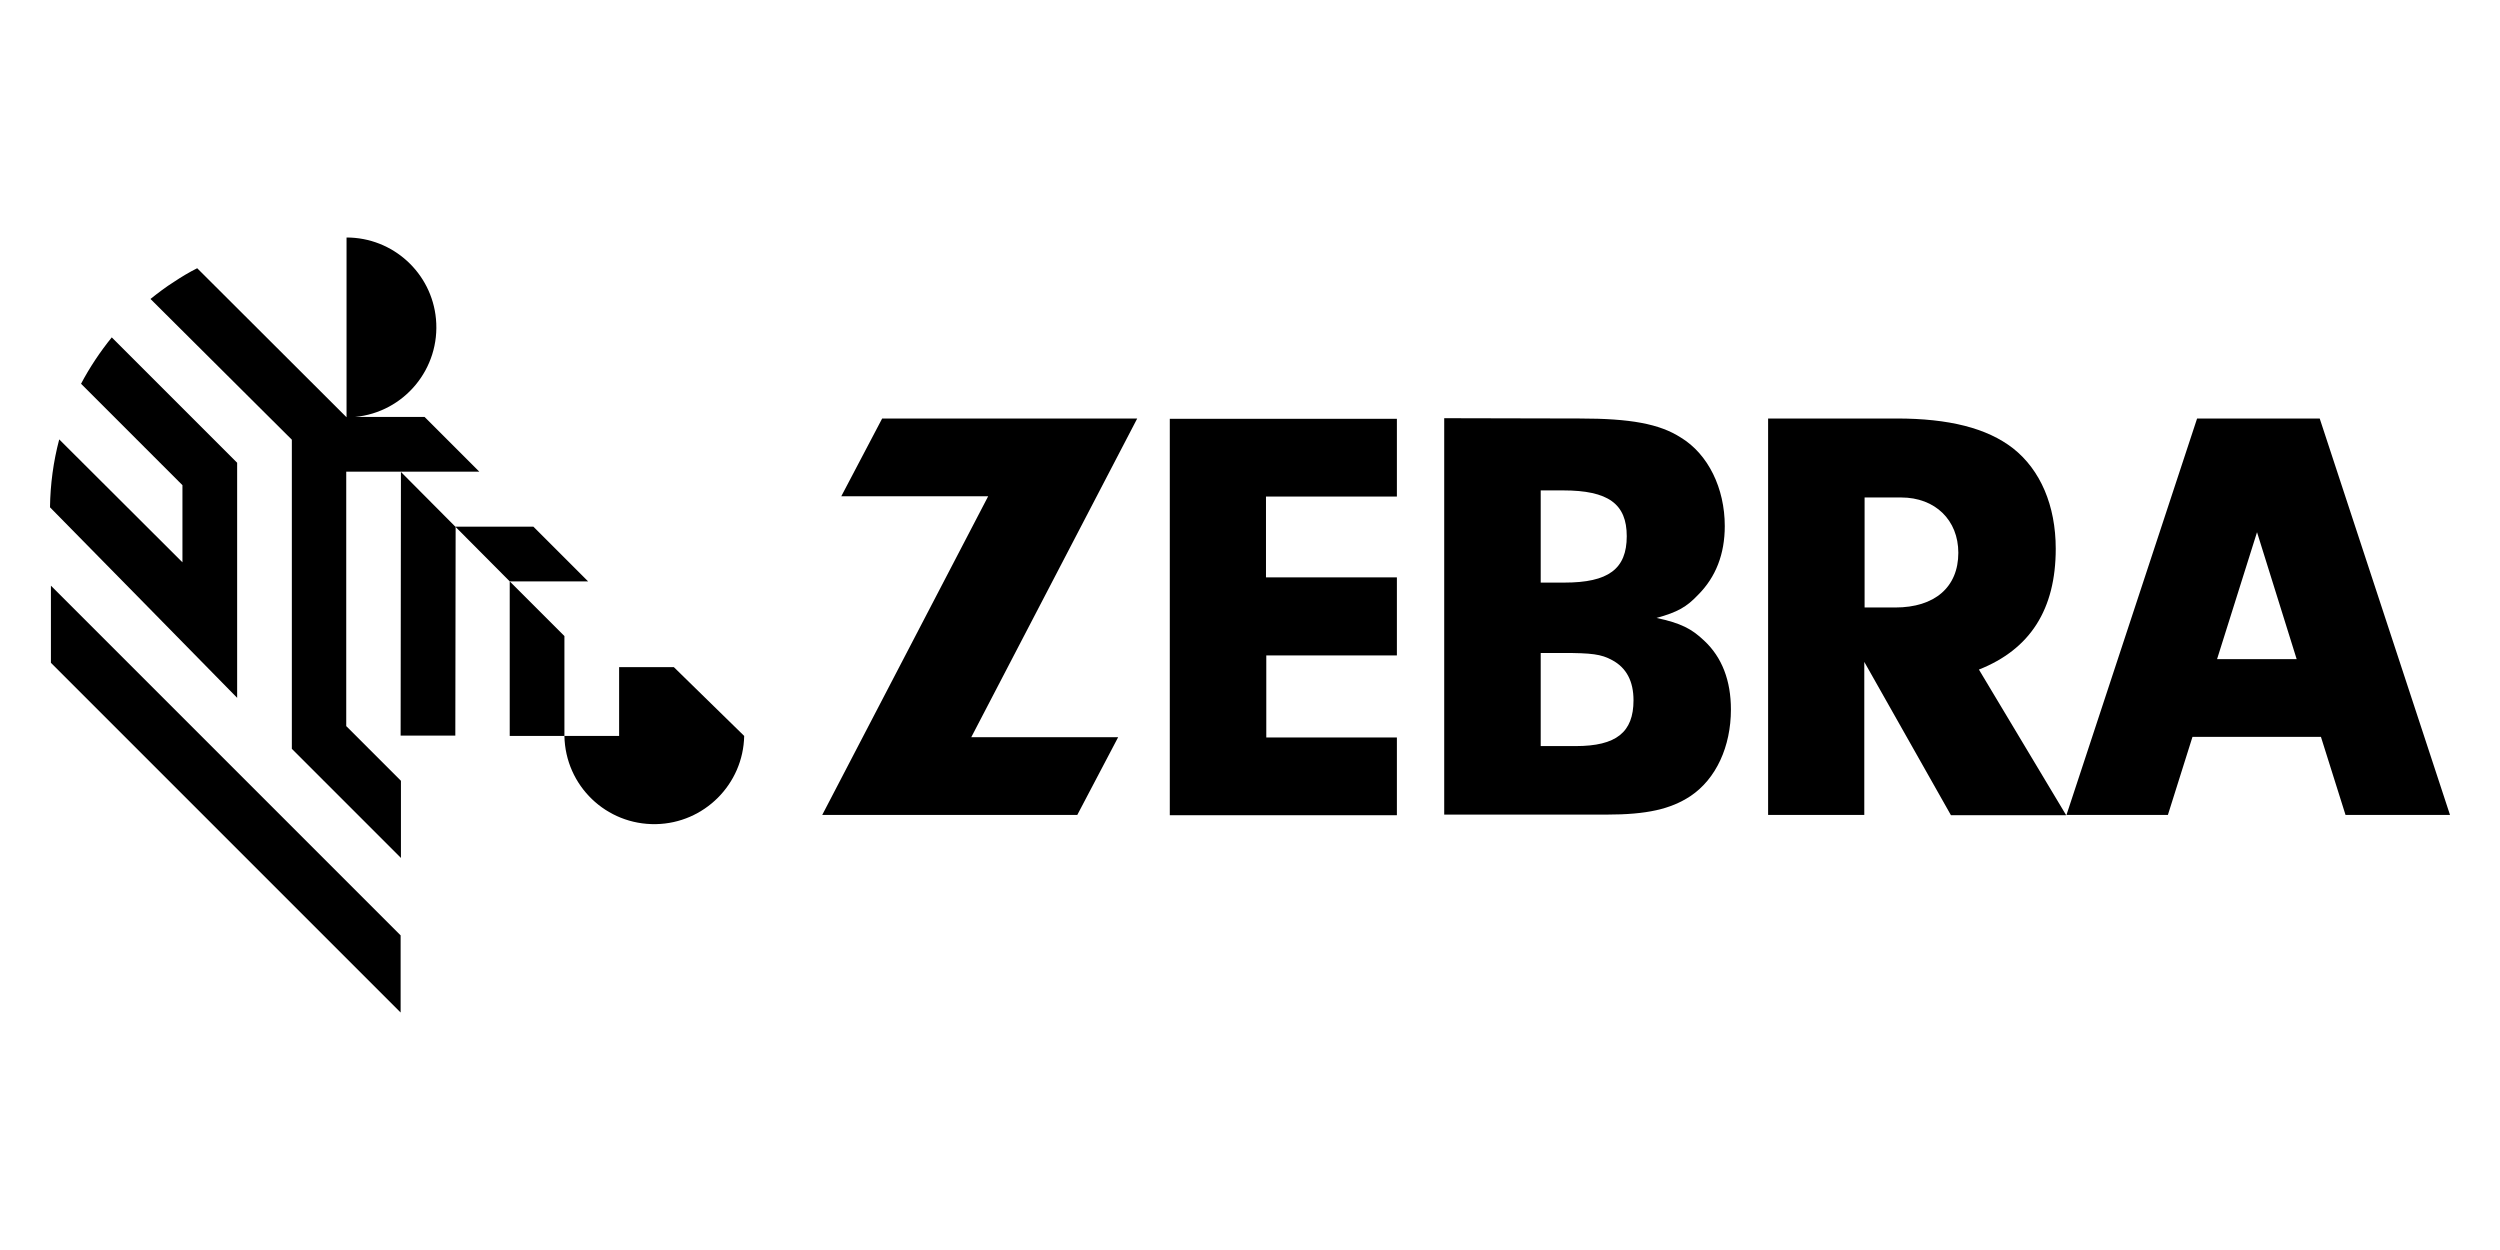
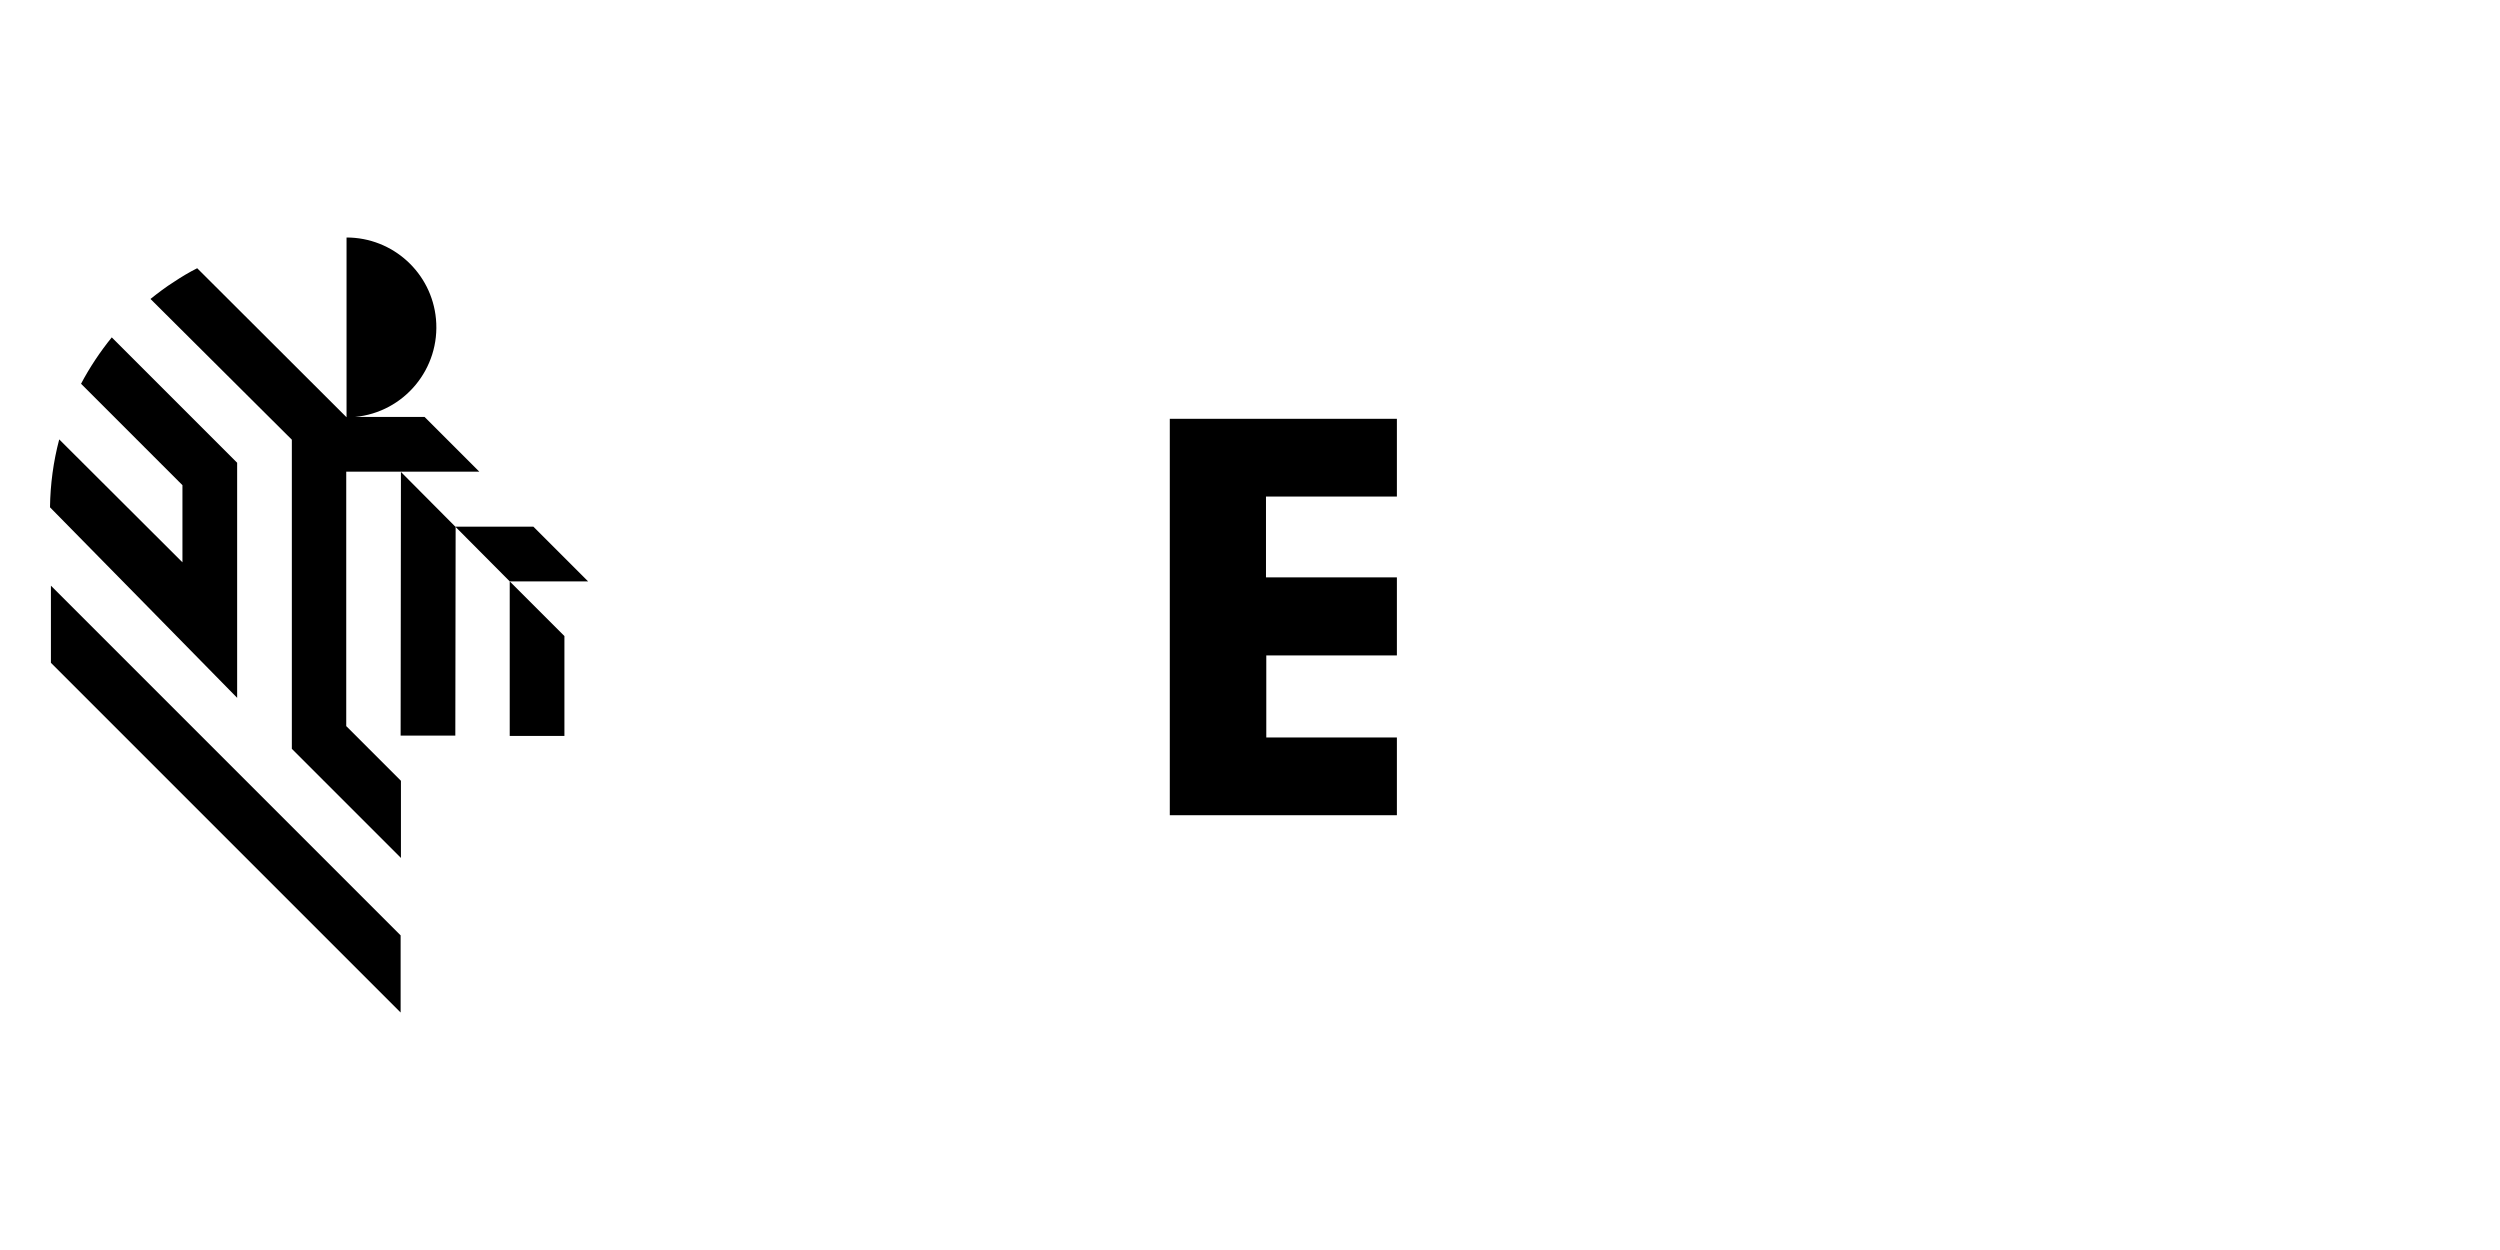
<svg xmlns="http://www.w3.org/2000/svg" width="400" height="200" viewBox="0 0 400 200" fill="none">
  <rect width="400" height="200" fill="white" />
  <path d="M90.307 101.771L81.555 93.019V117.75H90.307V101.771Z" fill="black" />
  <path d="M55.398 75.466H76.687L67.985 66.763L67.936 66.714H56.774C64.69 65.977 70.492 58.946 69.755 51.029C69.066 43.654 62.871 38 55.447 38V66.763L31.551 42.917C30.273 43.556 29.044 44.294 27.864 45.08C26.536 45.916 25.307 46.85 24.078 47.834L46.695 70.352V119.815L64.15 137.27V124.929L55.398 116.177V75.466Z" fill="black" />
  <path d="M64.15 75.515L64.1 117.701H72.852L72.901 84.316L64.15 75.515Z" fill="black" />
  <path d="M94.093 93.019L85.341 84.267H72.852L81.555 93.019H94.093Z" fill="black" />
  <path d="M37.943 111.653V111.112V74.04L17.883 53.98C16.014 56.29 14.343 58.798 12.966 61.404L29.191 77.629V89.97L9.475 70.303C8.541 73.843 8.049 77.482 8 81.169C8 81.169 36.96 110.621 37.943 111.653Z" fill="black" />
  <path d="M8.147 93.707V106.048L64.1 162.001V149.66L8.147 93.707Z" fill="black" />
-   <path d="M107.81 106.737H99.059V117.75H90.307C90.454 125.715 96.994 132.009 104.959 131.861C112.678 131.714 118.922 125.469 119.07 117.75L107.81 106.737Z" fill="black" />
-   <path d="M178.907 117.947L172.368 130.386H131.558L158.109 79.399H134.607L141.146 66.96H181.955L155.405 117.947H178.907Z" fill="black" />
  <path d="M202.606 92.38H223.502V104.868H202.606V117.996H223.502V130.435H187.167V67.009H223.502V79.448H202.557V92.38H202.606Z" fill="black" />
-   <path d="M252.757 66.96C260.82 66.96 265.491 67.796 268.933 70.008C273.309 72.663 275.964 78.121 275.964 84.168C275.964 88.643 274.538 92.33 271.687 95.182C269.867 97.1 268.441 97.936 265.049 98.87C268.933 99.706 270.654 100.591 272.67 102.508C275.522 105.163 276.947 108.9 276.947 113.522C276.947 119.422 274.587 124.634 270.457 127.387C267.311 129.452 263.525 130.337 257.035 130.337H231.074V66.911L252.757 66.96ZM246.513 93.215H250.299C257.33 93.215 260.28 91.052 260.28 85.791C260.28 80.628 257.33 78.465 250.102 78.465H246.513V93.215ZM246.513 119.373H252.118C258.608 119.373 261.361 117.16 261.361 112.047C261.361 108.998 260.23 106.835 257.92 105.606C256.199 104.671 254.674 104.475 250.004 104.475H246.513V119.373Z" fill="black" />
-   <path d="M298.335 130.386H282.897V66.96H303.449C311.807 66.96 317.904 68.484 322.083 71.729C326.459 75.171 328.918 80.874 328.918 87.807C328.918 97.493 324.837 103.885 316.626 107.13L330.589 130.435H312.152L298.286 105.901V130.386H298.335ZM303.252 97.198C309.546 97.198 313.332 93.953 313.332 88.446C313.332 83.234 309.644 79.596 304.186 79.596H298.335V97.198H303.252Z" fill="black" />
-   <path d="M375.283 130.386H392L371.153 66.96H351.535L330.639 130.386H346.864L350.797 117.898H371.35L375.283 130.386ZM354.731 105.458L361.123 85.152L367.465 105.458H354.731Z" fill="black" />
</svg>